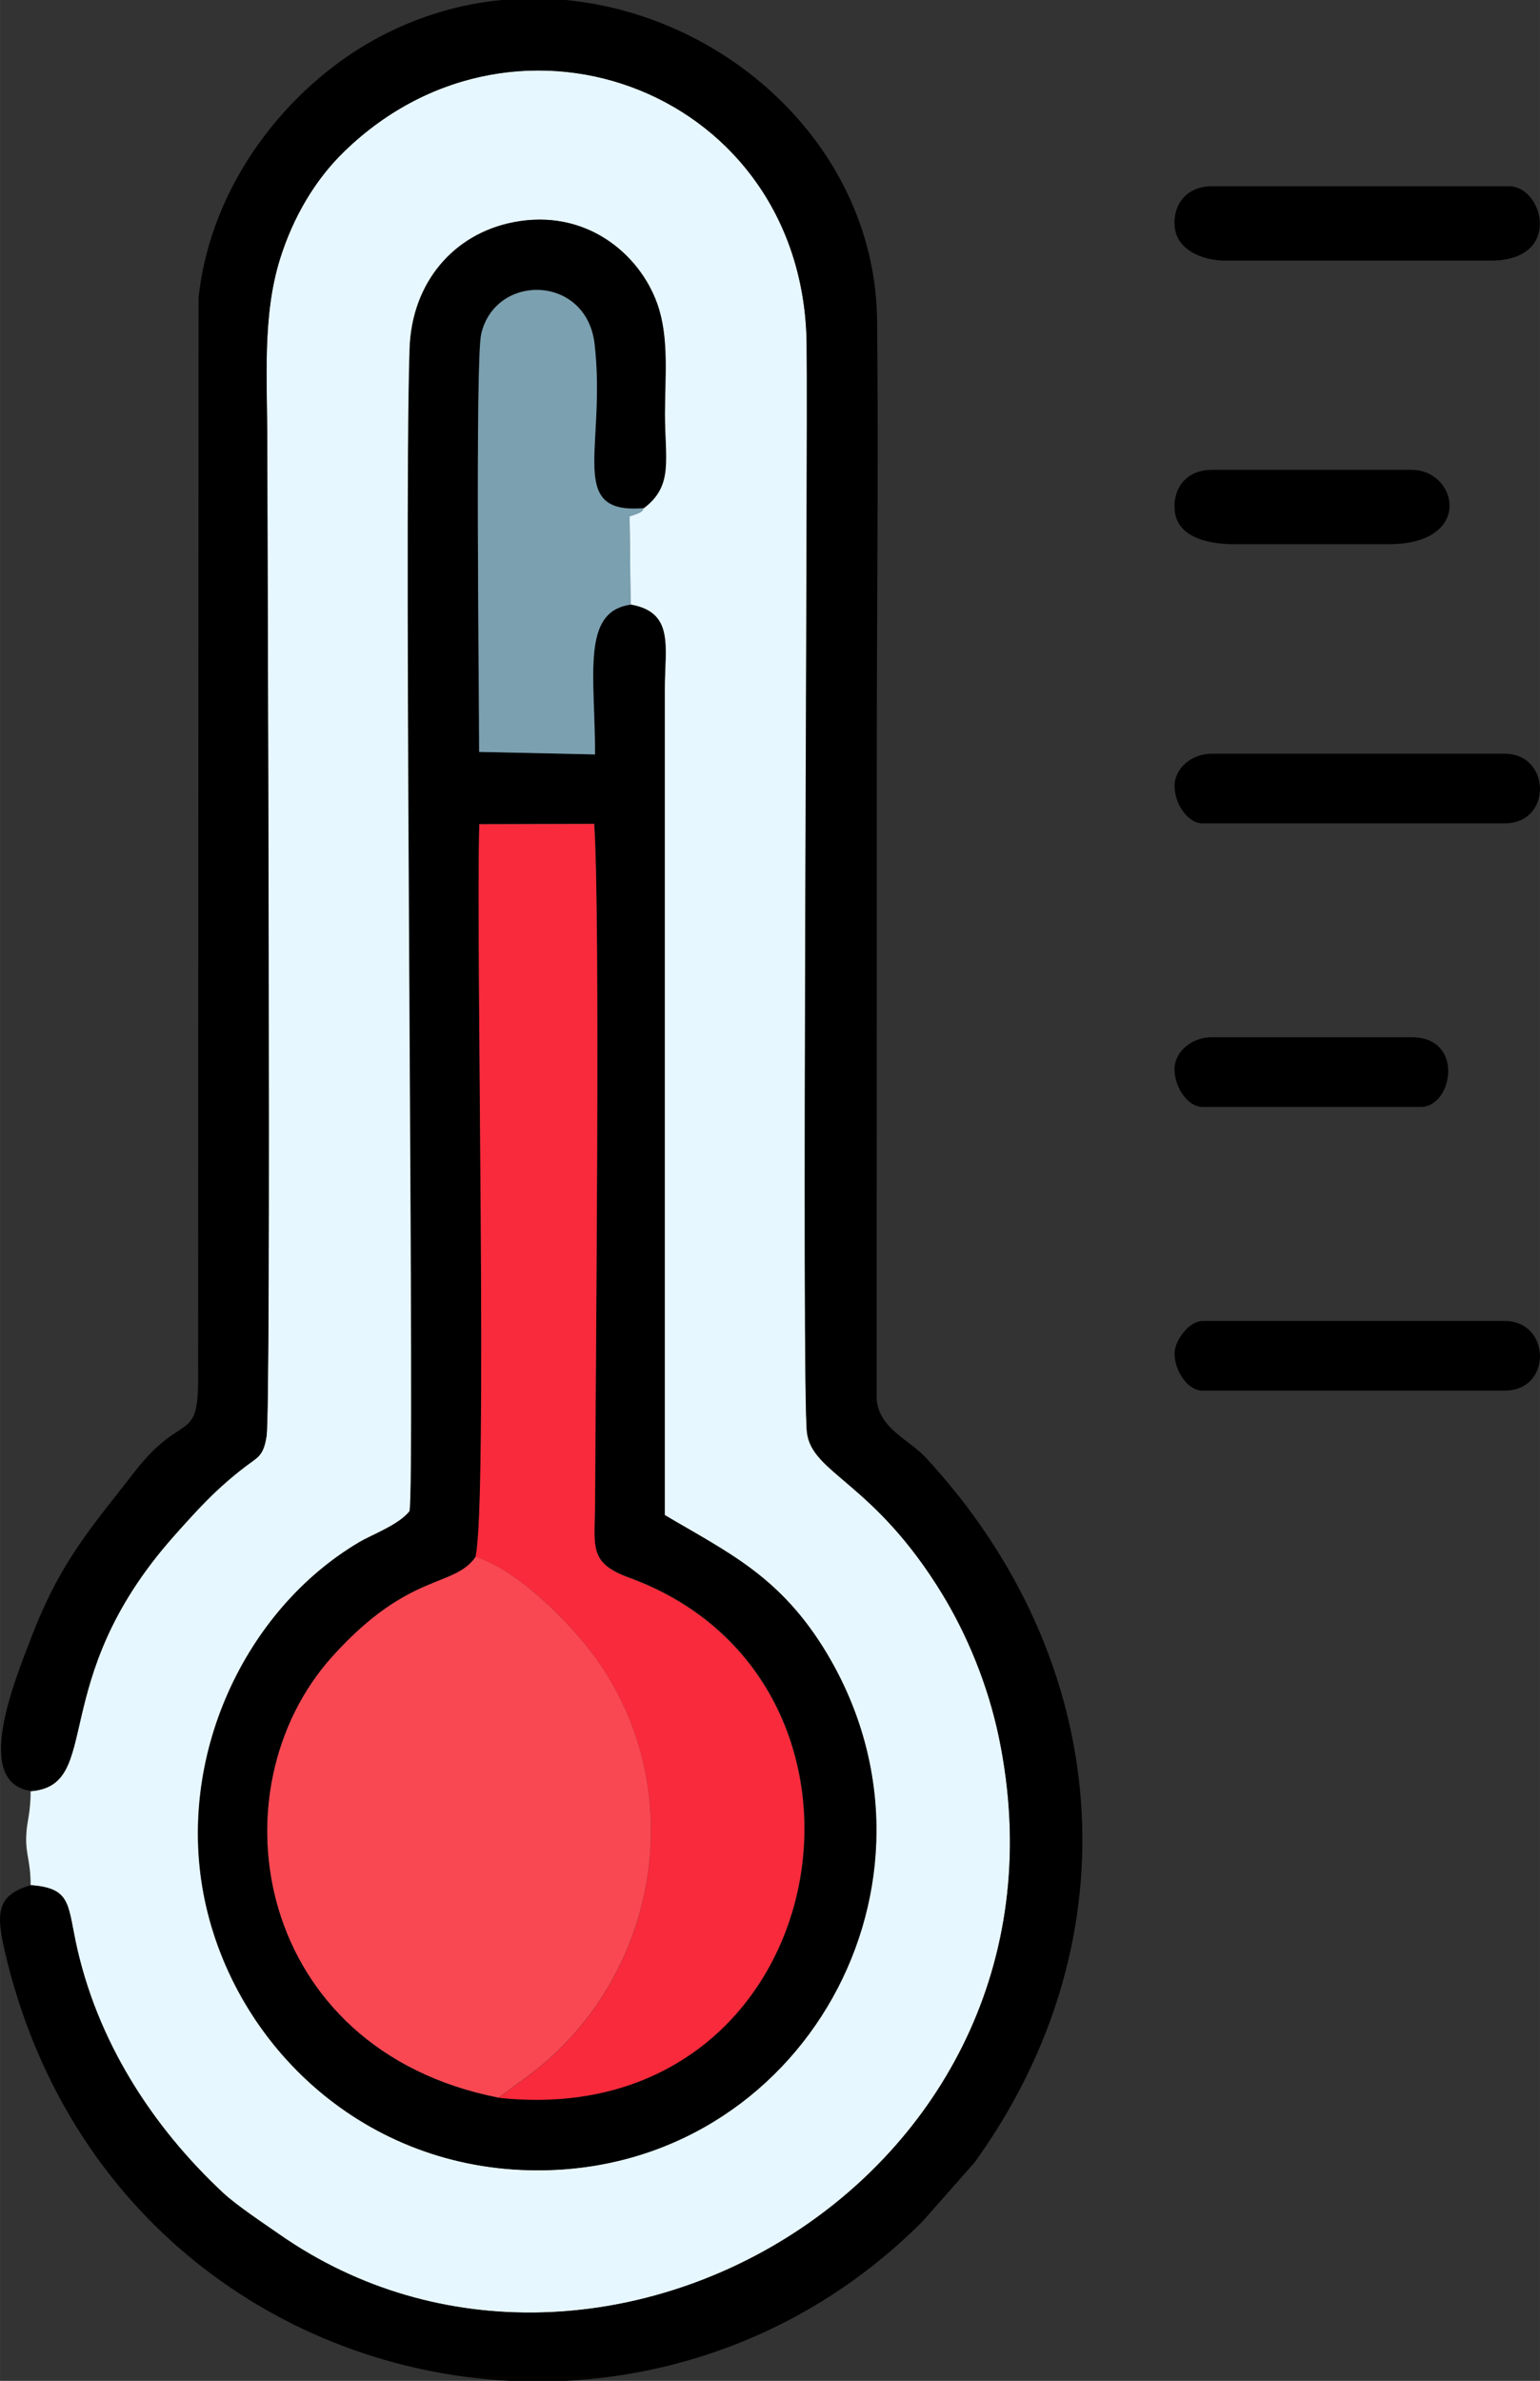
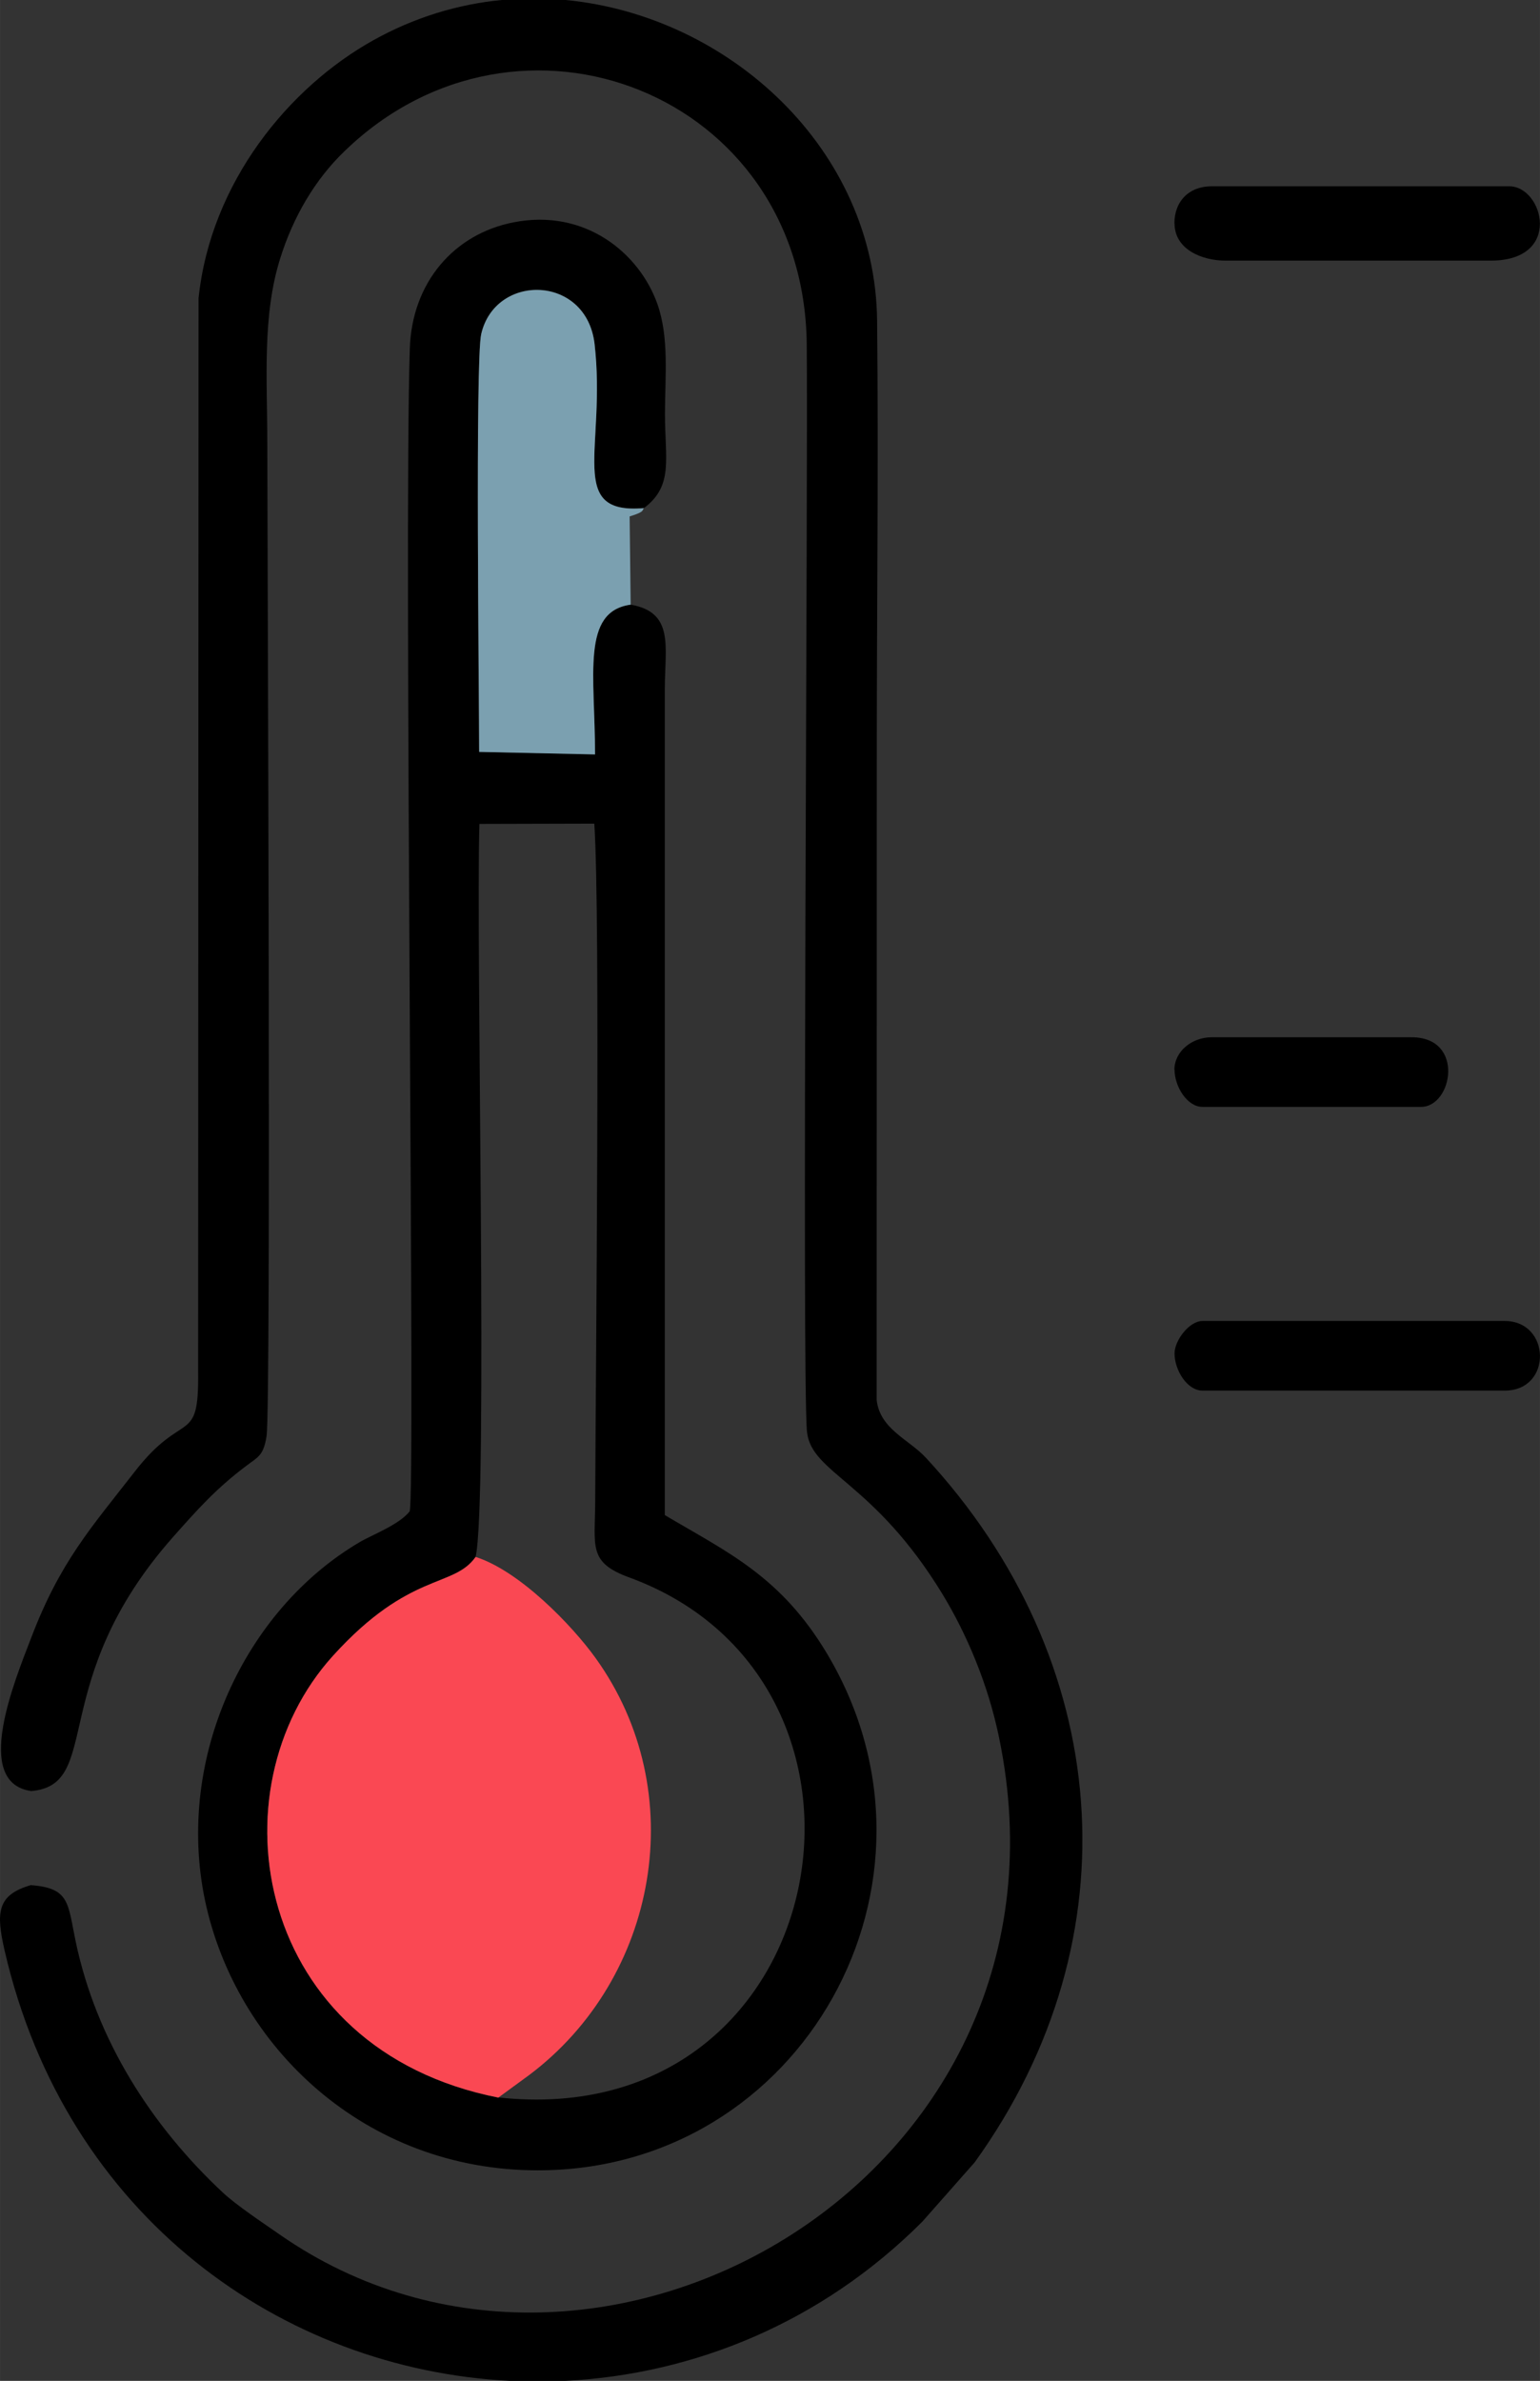
<svg xmlns="http://www.w3.org/2000/svg" xml:space="preserve" width="165.005mm" height="255.083mm" version="1.1" style="shape-rendering:geometricPrecision; text-rendering:geometricPrecision; image-rendering:optimizeQuality; fill-rule:evenodd; clip-rule:evenodd" viewBox="0 0 104.17 161.04">
  <rect x="0" y="0" width="104.17" height="161.04" fill="#333333" stroke="none" />
  <defs>
    <style type="text/css">
   
    .fil1 {fill:black}
    .fil4 {fill:#7BA0B0}
    .fil0 {fill:#E7F7FF}
    .fil2 {fill:#F82A3B}
    .fil3 {fill:#FA4853}
   
  </style>
  </defs>
  <g id="Layer_x0020_1">
    <g id="_2474577624512">
-       <path class="fil0" d="M43.56 34.36c-0.18,0.12 0.16,0.22 -0.98,0.56l0.07 5.97c2.96,0.52 2.31,2.83 2.3,5.66l0 55.92c4.26,2.54 7.85,4.13 10.99,9.4 9.18,15.41 -1.69,34.92 -19.59,34.92 -11.68,0 -20.44,-8.37 -22.51,-18.29 -2,-9.6 2.7,-19.61 10.45,-24.19 0.86,-0.51 2.66,-1.16 3.4,-2.09 0.41,-1.16 -0.42,-65.63 0.01,-78.64 0.15,-4.5 3.01,-7.77 7.01,-8.55 4.88,-0.96 8.51,2.11 9.73,5.5 0.81,2.28 0.52,4.99 0.52,7.46 0,3.08 0.59,4.84 -1.41,6.36l-0 0zm-41.49 86.79c0,1.6 -0.27,2.01 -0.3,3.11 -0.03,1.23 0.3,1.6 0.3,3.26 2.64,0.2 2.5,1.22 3.03,3.77 1.41,6.73 5.18,12.55 9.98,17.04 0.92,0.86 2.63,1.99 3.81,2.81 21.68,15.12 54.8,-4.08 48.68,-33.6 -0.76,-3.64 -2.19,-7.01 -3.82,-9.69 -4.65,-7.64 -8.85,-8.16 -9.17,-10.97 -0.37,-3.18 0.07,-65.49 -0.02,-73.61 -0.2,-16.98 -19.49,-24.44 -31.26,-13.04 -2.01,1.95 -3.48,4.5 -4.36,7.27 -1.22,3.87 -0.87,8.21 -0.87,12.39 0,5.31 0.27,65.16 -0.05,67.26 -0.21,1.35 -0.58,1.41 -1.4,2.03 -2.02,1.55 -3.28,2.95 -4.94,4.81 -8.62,9.75 -4.66,16.79 -9.62,17.17l0.01 -0.01z" />
      <path class="fil1" d="M2.07 121.15c4.96,-0.38 1,-7.41 9.62,-17.17 1.65,-1.86 2.91,-3.28 4.94,-4.81 0.81,-0.62 1.19,-0.68 1.4,-2.03 0.32,-2.1 0.05,-61.95 0.05,-67.26 0,-4.18 -0.35,-8.51 0.87,-12.39 0.87,-2.79 2.34,-5.33 4.36,-7.27 11.78,-11.4 31.06,-3.92 31.26,13.04 0.1,8.12 -0.34,70.44 0.02,73.61 0.32,2.81 4.52,3.33 9.17,10.97 1.63,2.69 3.07,6.05 3.82,9.69 6.12,29.51 -27,48.73 -48.68,33.6 -1.18,-0.82 -2.88,-1.95 -3.81,-2.81 -4.81,-4.49 -8.58,-10.31 -9.98,-17.04 -0.53,-2.55 -0.39,-3.58 -3.03,-3.77 -2.29,0.67 -2.36,1.85 -1.76,4.46 4.17,18.03 18.81,28.28 34.14,29.07l3.82 0c8.65,-0.45 17.28,-3.93 24.11,-10.77l3.54 -4.01c10.97,-15.23 9.3,-34.04 -3.3,-47.66 -1.16,-1.25 -3.11,-1.93 -3.33,-3.91l0.01 -44.05c0,-9.63 0.12,-19.33 0.02,-28.95 -0.12,-11.57 -9.98,-20.63 -21.07,-21.69l-4.32 0c-2.93,0.28 -5.89,1.16 -8.7,2.73 -5.7,3.18 -10.99,9.61 -11.81,17.44l-0.03 72.62c0.06,5.07 -0.97,2.48 -4.27,6.73 -2.98,3.83 -5.06,6.12 -7.01,11.23 -1.15,2.99 -3.96,9.8 -0.04,10.39l-0.01 0z" />
      <path class="fil1" d="M33.71 141.88c-16.48,-3.25 -19.44,-20.79 -11.18,-29.89 5.19,-5.72 8.16,-4.56 9.64,-6.68 0.85,-3.61 0.01,-41.68 0.26,-49.58l7.77 -0.02c0.42,6.14 0.09,37.4 0.06,45.88 -0.01,3.02 -0.49,4.09 2.31,5.11 19.44,7.12 13.91,37.65 -8.85,35.17l0 -0zm8.95 -100.99c-3.36,0.46 -2.41,4.76 -2.41,10.13l-7.84 -0.17c0,-3.78 -0.27,-26.49 0.14,-28.26 0.95,-4.14 7.12,-4.04 7.67,0.68 0.8,7.04 -1.95,11.56 3.35,11.09 2,-1.52 1.41,-3.28 1.41,-6.36 0,-2.46 0.3,-5.17 -0.52,-7.46 -1.21,-3.39 -4.85,-6.46 -9.73,-5.5 -4,0.78 -6.87,4.05 -7.01,8.55 -0.42,13.01 0.4,77.48 -0.01,78.64 -0.74,0.92 -2.54,1.58 -3.4,2.09 -7.75,4.57 -12.45,14.58 -10.45,24.19 2.08,9.92 10.83,18.29 22.51,18.29 17.9,0.01 28.77,-19.5 19.59,-34.92 -3.14,-5.27 -6.73,-6.87 -10.99,-9.4l0 -55.92c0.01,-2.83 0.65,-5.14 -2.3,-5.66l0 -0z" />
-       <path class="fil2" d="M32.17 105.32c2.98,0.94 6.53,4.61 8.11,6.83 6.53,9.07 4.21,21.68 -4.48,28.21l-2.09 1.53c22.75,2.49 28.28,-28.05 8.85,-35.17 -2.8,-1.02 -2.32,-2.1 -2.31,-5.11 0.03,-8.49 0.37,-39.74 -0.06,-45.88l-7.77 0.02c-0.25,7.9 0.59,45.97 -0.26,49.58l-0 0z" />
      <path class="fil3" d="M33.71 141.88l2.09 -1.53c8.69,-6.53 11.01,-19.14 4.48,-28.21 -1.59,-2.21 -5.14,-5.89 -8.11,-6.83 -1.48,2.12 -4.46,0.96 -9.64,6.68 -8.26,9.1 -5.3,26.64 11.18,29.89l0 0z" />
      <path class="fil4" d="M42.66 40.9l-0.07 -5.97c1.13,-0.34 0.8,-0.44 0.98,-0.56 -5.3,0.46 -2.55,-4.05 -3.35,-11.09 -0.54,-4.72 -6.72,-4.82 -7.67,-0.68 -0.41,1.78 -0.14,24.48 -0.14,28.26l7.84 0.17c0,-5.37 -0.95,-9.67 2.41,-10.13l0 0z" />
      <path class="fil1" d="M79.45 15.11c0,1.76 1.85,2.52 3.46,2.52l17.92 0c4.91,0 3.56,-5.03 1.26,-5.03l-20.13 0c-1.52,0 -2.52,1 -2.52,2.52l0.01 -0.01z" />
      <path class="fil1" d="M79.45 91.54c0,1.15 0.86,2.52 1.89,2.52l20.44 0c3.24,0 3.13,-4.71 0,-4.71l-20.44 0c-0.89,0 -1.89,1.31 -1.89,2.2l0 -0.01z" />
-       <path class="fil1" d="M79.45 53.17c0,1.15 0.86,2.52 1.89,2.52l20.44 0c3.24,0 3.13,-4.71 0,-4.71l-19.81 0c-1.35,0 -2.52,0.97 -2.52,2.2l0 -0.01z" />
-       <path class="fil1" d="M79.45 34.29c0,1.94 2.03,2.52 4.09,2.52l10.38 0c5.81,0 4.68,-5.03 1.57,-5.03l-13.53 0c-1.52,0 -2.52,1 -2.52,2.52l0.01 -0.01z" />
      <path class="fil1" d="M79.45 72.35c0,1.15 0.86,2.52 1.89,2.52l14.78 0c2.14,0 2.98,-4.71 -0.63,-4.71l-13.53 0c-1.35,0 -2.52,0.97 -2.52,2.2l0.01 -0.01z" />
    </g>
  </g>
</svg>